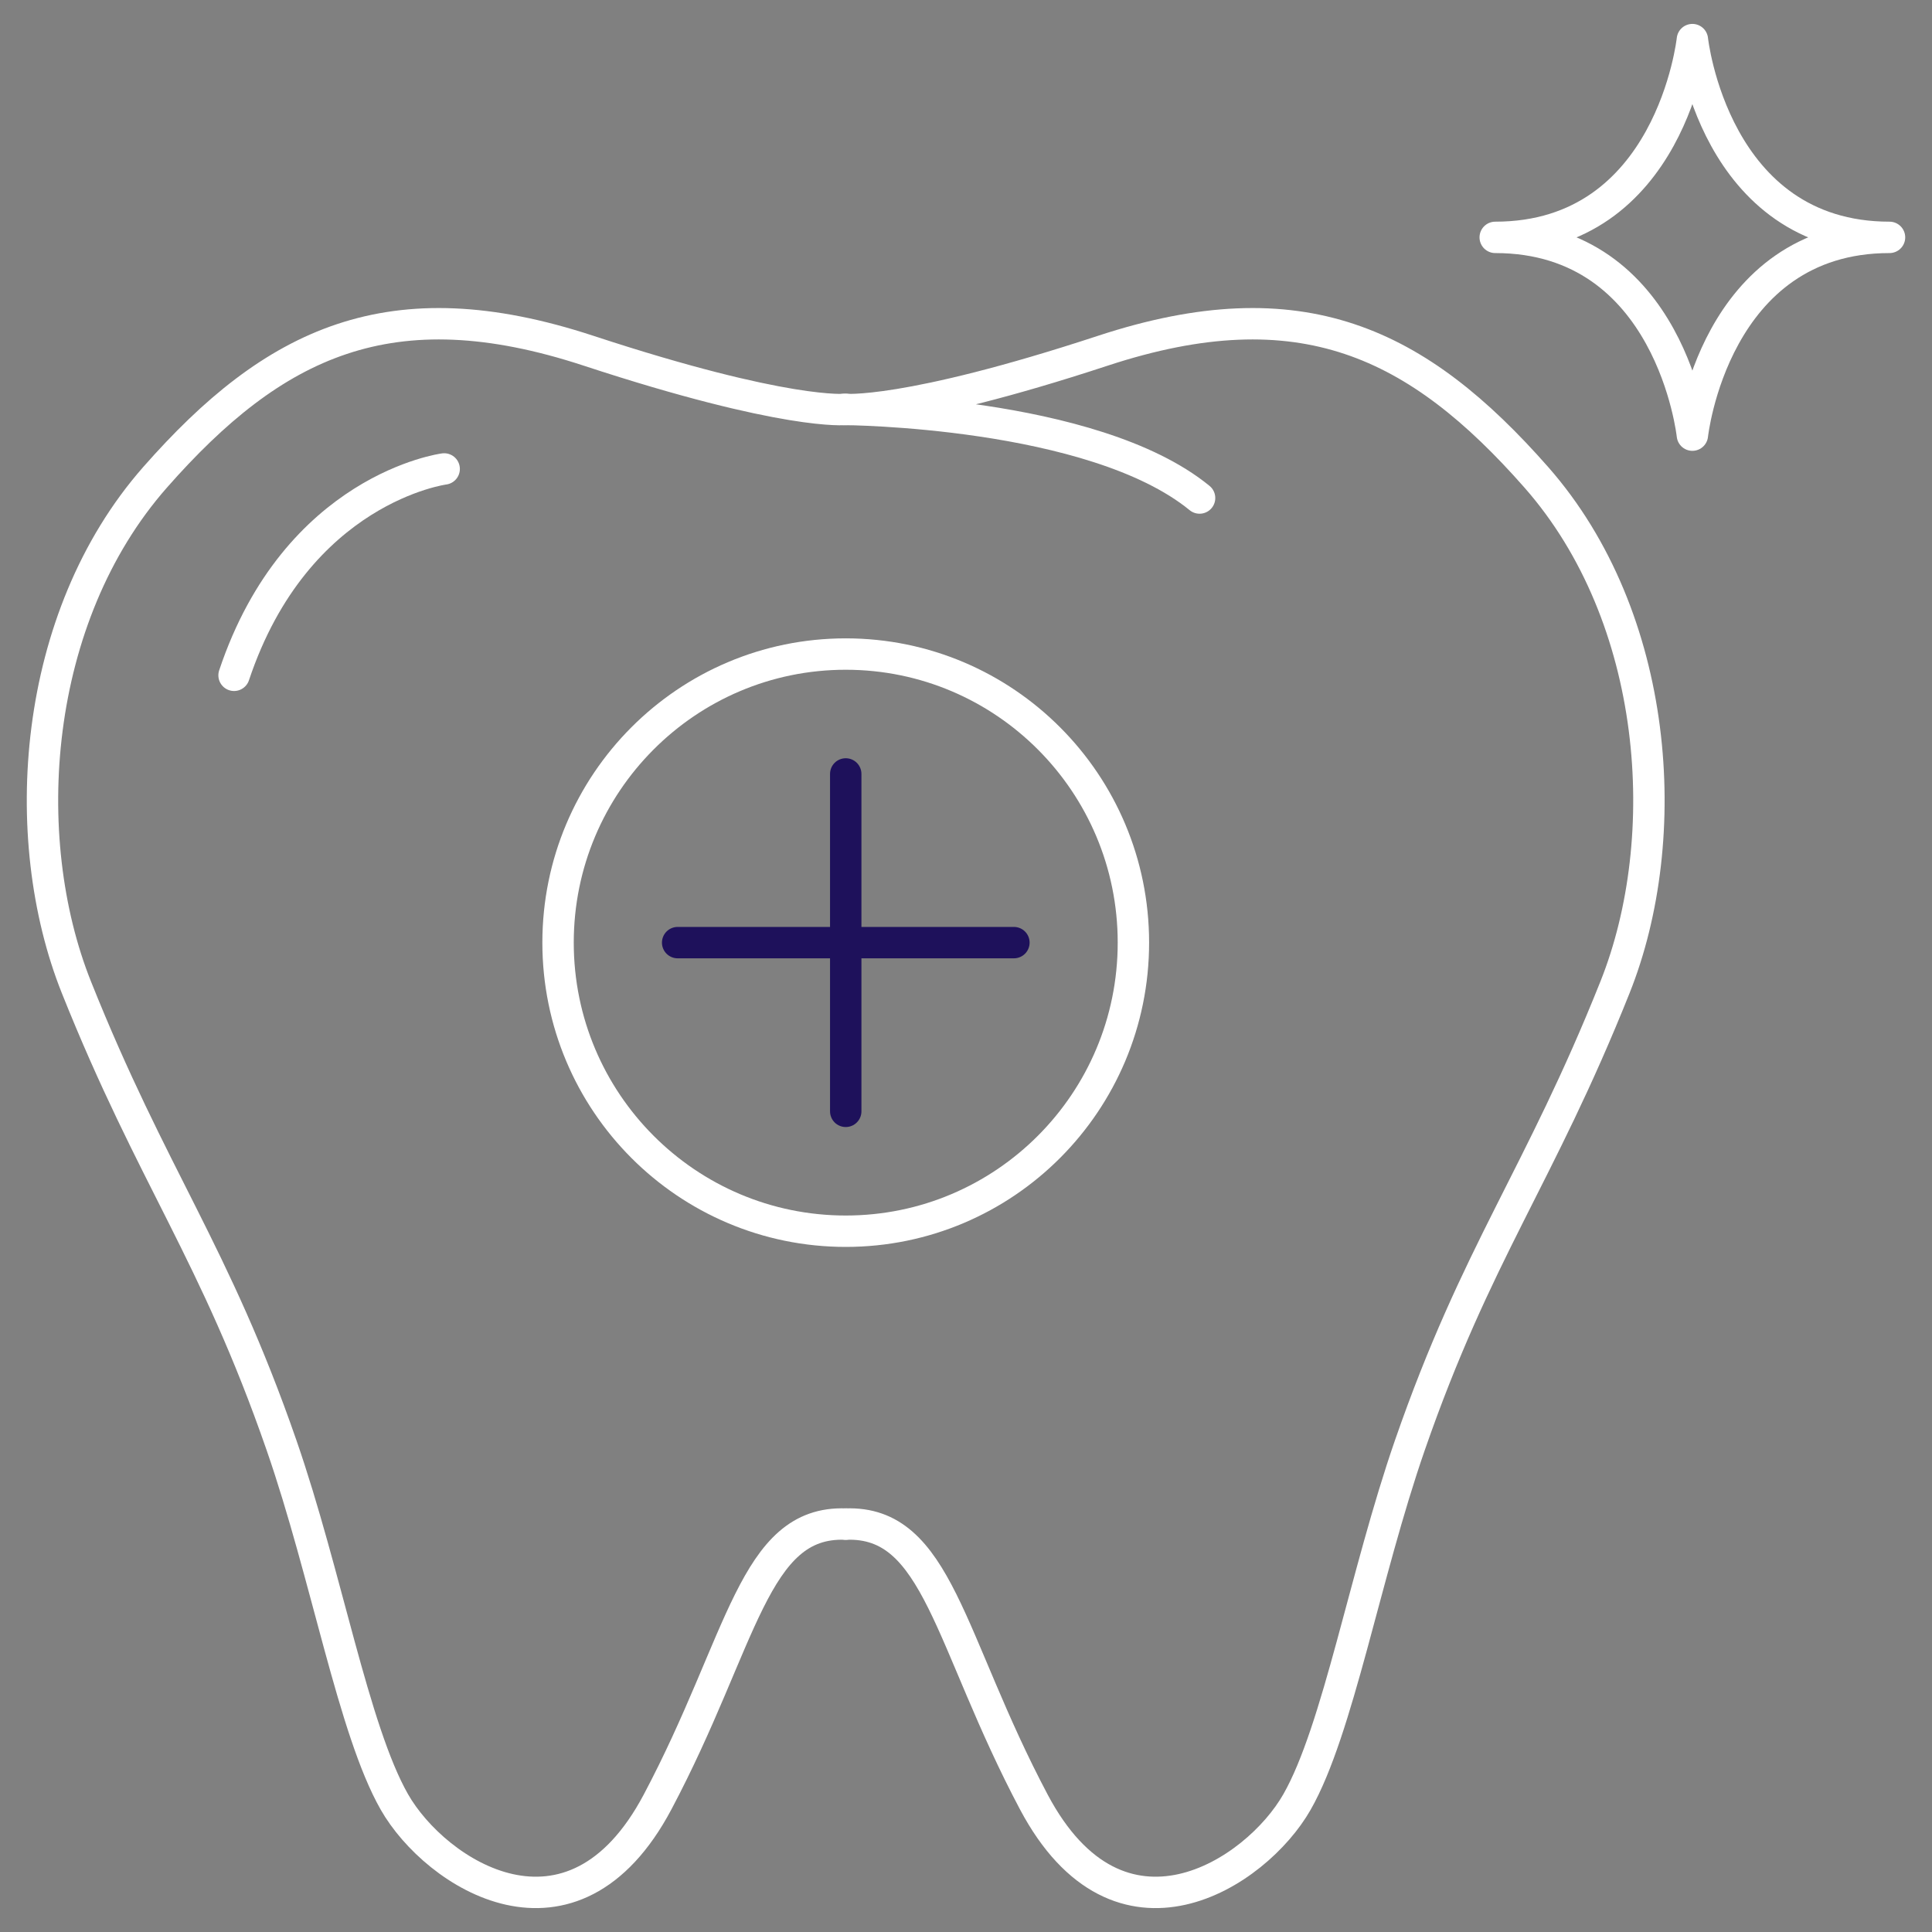
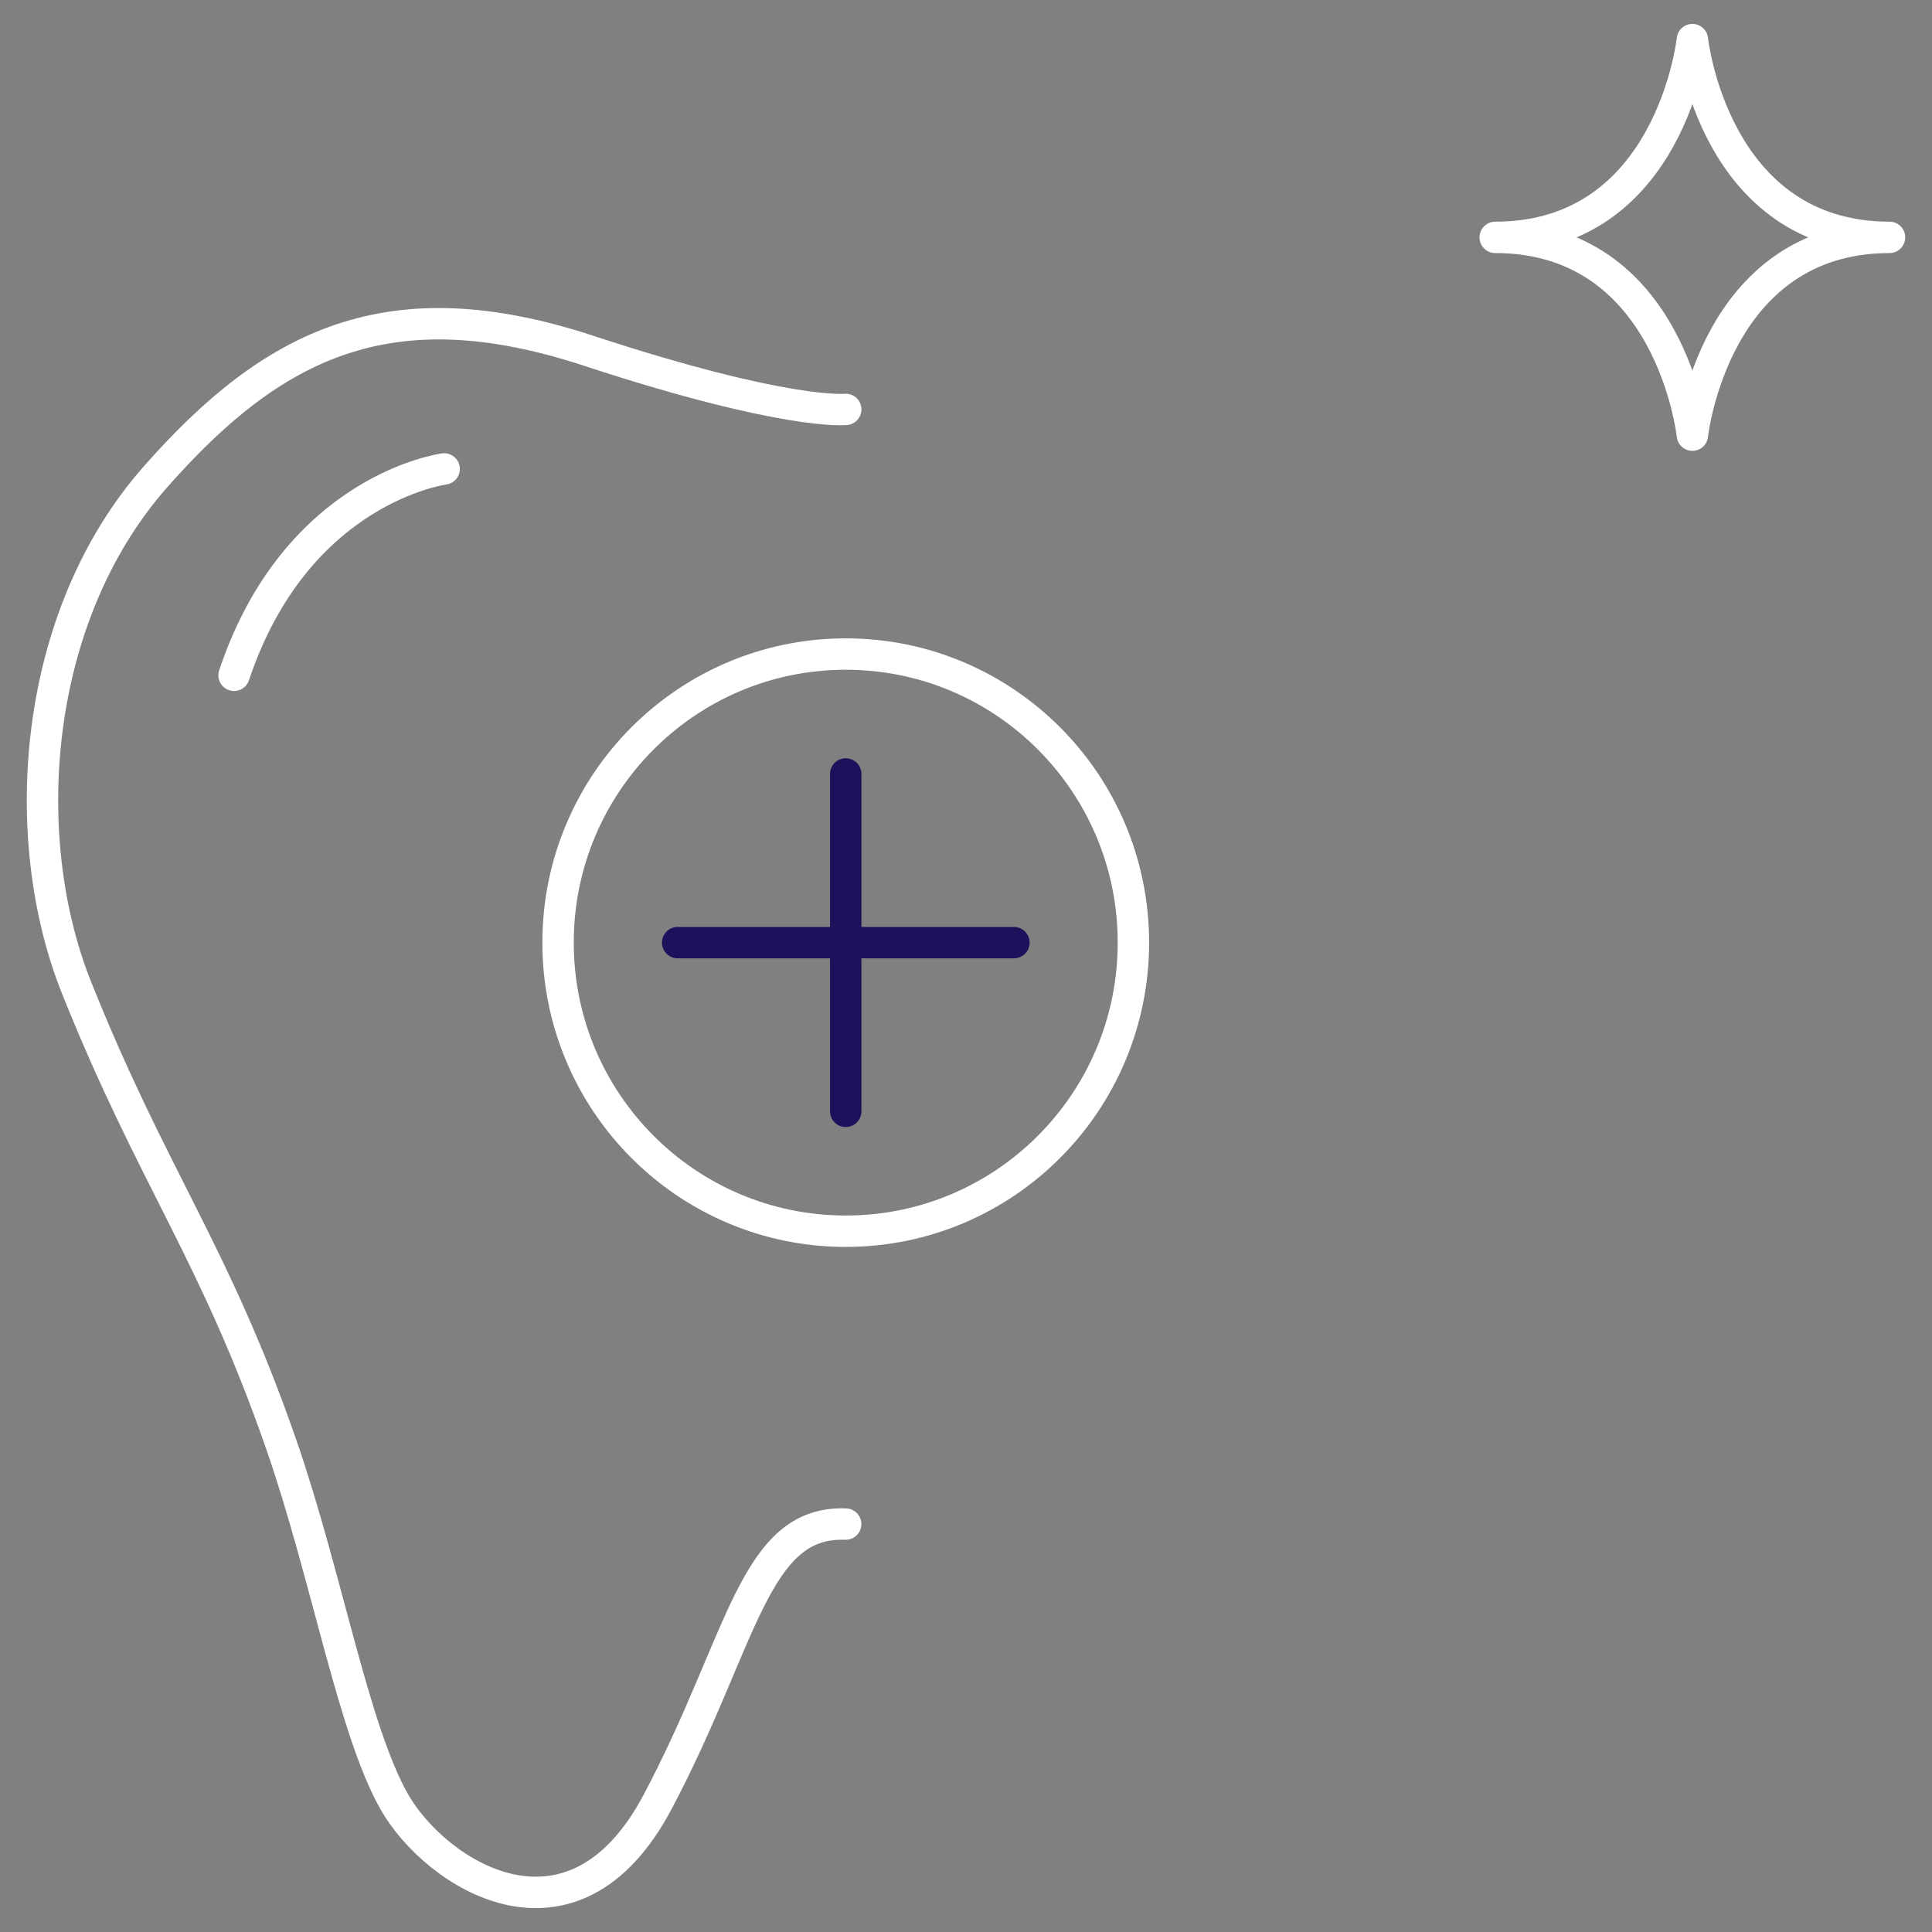
<svg xmlns="http://www.w3.org/2000/svg" width="80" height="80" viewBox="0 0 80 80" fill="none">
  <rect x="0" y="0" width="80" height="80" fill="#808080" stroke="none" />
  <g clip-path="url(#clip0_2005_4670)">
    <path d="M35.02 46.018V32.047" stroke="#1E115B" stroke-width="1.3" stroke-linecap="round" stroke-linejoin="round" />
    <path d="M28.06 39.032H41.984" stroke="#1E115B" stroke-width="1.3" stroke-linecap="round" stroke-linejoin="round" />
    <path d="M35.02 50.982C41.599 50.982 46.932 45.632 46.932 39.032C46.932 32.433 41.599 27.083 35.02 27.083C28.442 27.083 23.108 32.433 23.108 39.032C23.108 45.632 28.442 50.982 35.02 50.982Z" stroke="white" stroke-width="1.3" stroke-linecap="round" stroke-linejoin="round" />
    <path d="M35.02 16.953C35.02 16.953 32.584 17.222 24.37 14.523C16.159 11.825 11.331 14.182 6.419 19.767C1.319 25.567 0.684 34.676 3.164 40.883C6.317 48.774 8.88 51.836 11.657 59.843C13.52 65.214 14.63 71.632 16.33 74.614C18.03 77.596 23.692 81.291 27.23 74.614C30.768 67.938 31.196 62.967 35.017 63.109" stroke="white" stroke-width="1.3" stroke-linecap="round" stroke-linejoin="round" />
-     <path d="M35.02 63.109C38.845 62.967 39.269 67.938 42.807 74.614C46.345 81.291 52.011 77.596 53.707 74.614C55.407 71.632 56.517 65.214 58.38 59.843C61.157 51.836 63.723 48.774 66.873 40.883C69.353 34.676 68.718 25.567 63.618 19.767C58.706 14.182 53.877 11.825 45.667 14.523C37.456 17.222 34.944 16.953 34.944 16.953C34.944 16.953 45.254 17.007 49.672 20.622" stroke="white" stroke-width="1.3" stroke-linecap="round" stroke-linejoin="round" />
    <path d="M61.914 9.829C69.2 9.829 70.078 1.64 70.078 1.64C70.078 1.64 70.955 9.829 78.241 9.829C70.955 9.829 70.078 18.018 70.078 18.018C70.078 18.018 69.2 9.829 61.914 9.829Z" stroke="white" stroke-width="1.3" stroke-linecap="round" stroke-linejoin="round" />
    <path d="M18.392 19.418C18.392 19.418 12.281 20.211 9.692 27.963" stroke="white" stroke-width="1.3" stroke-linecap="round" stroke-linejoin="round" />
  </g>
  <defs>
    <clipPath id="clip0_2005_4670">
      <rect width="80" height="80" fill="white" />
    </clipPath>
  </defs>
</svg>